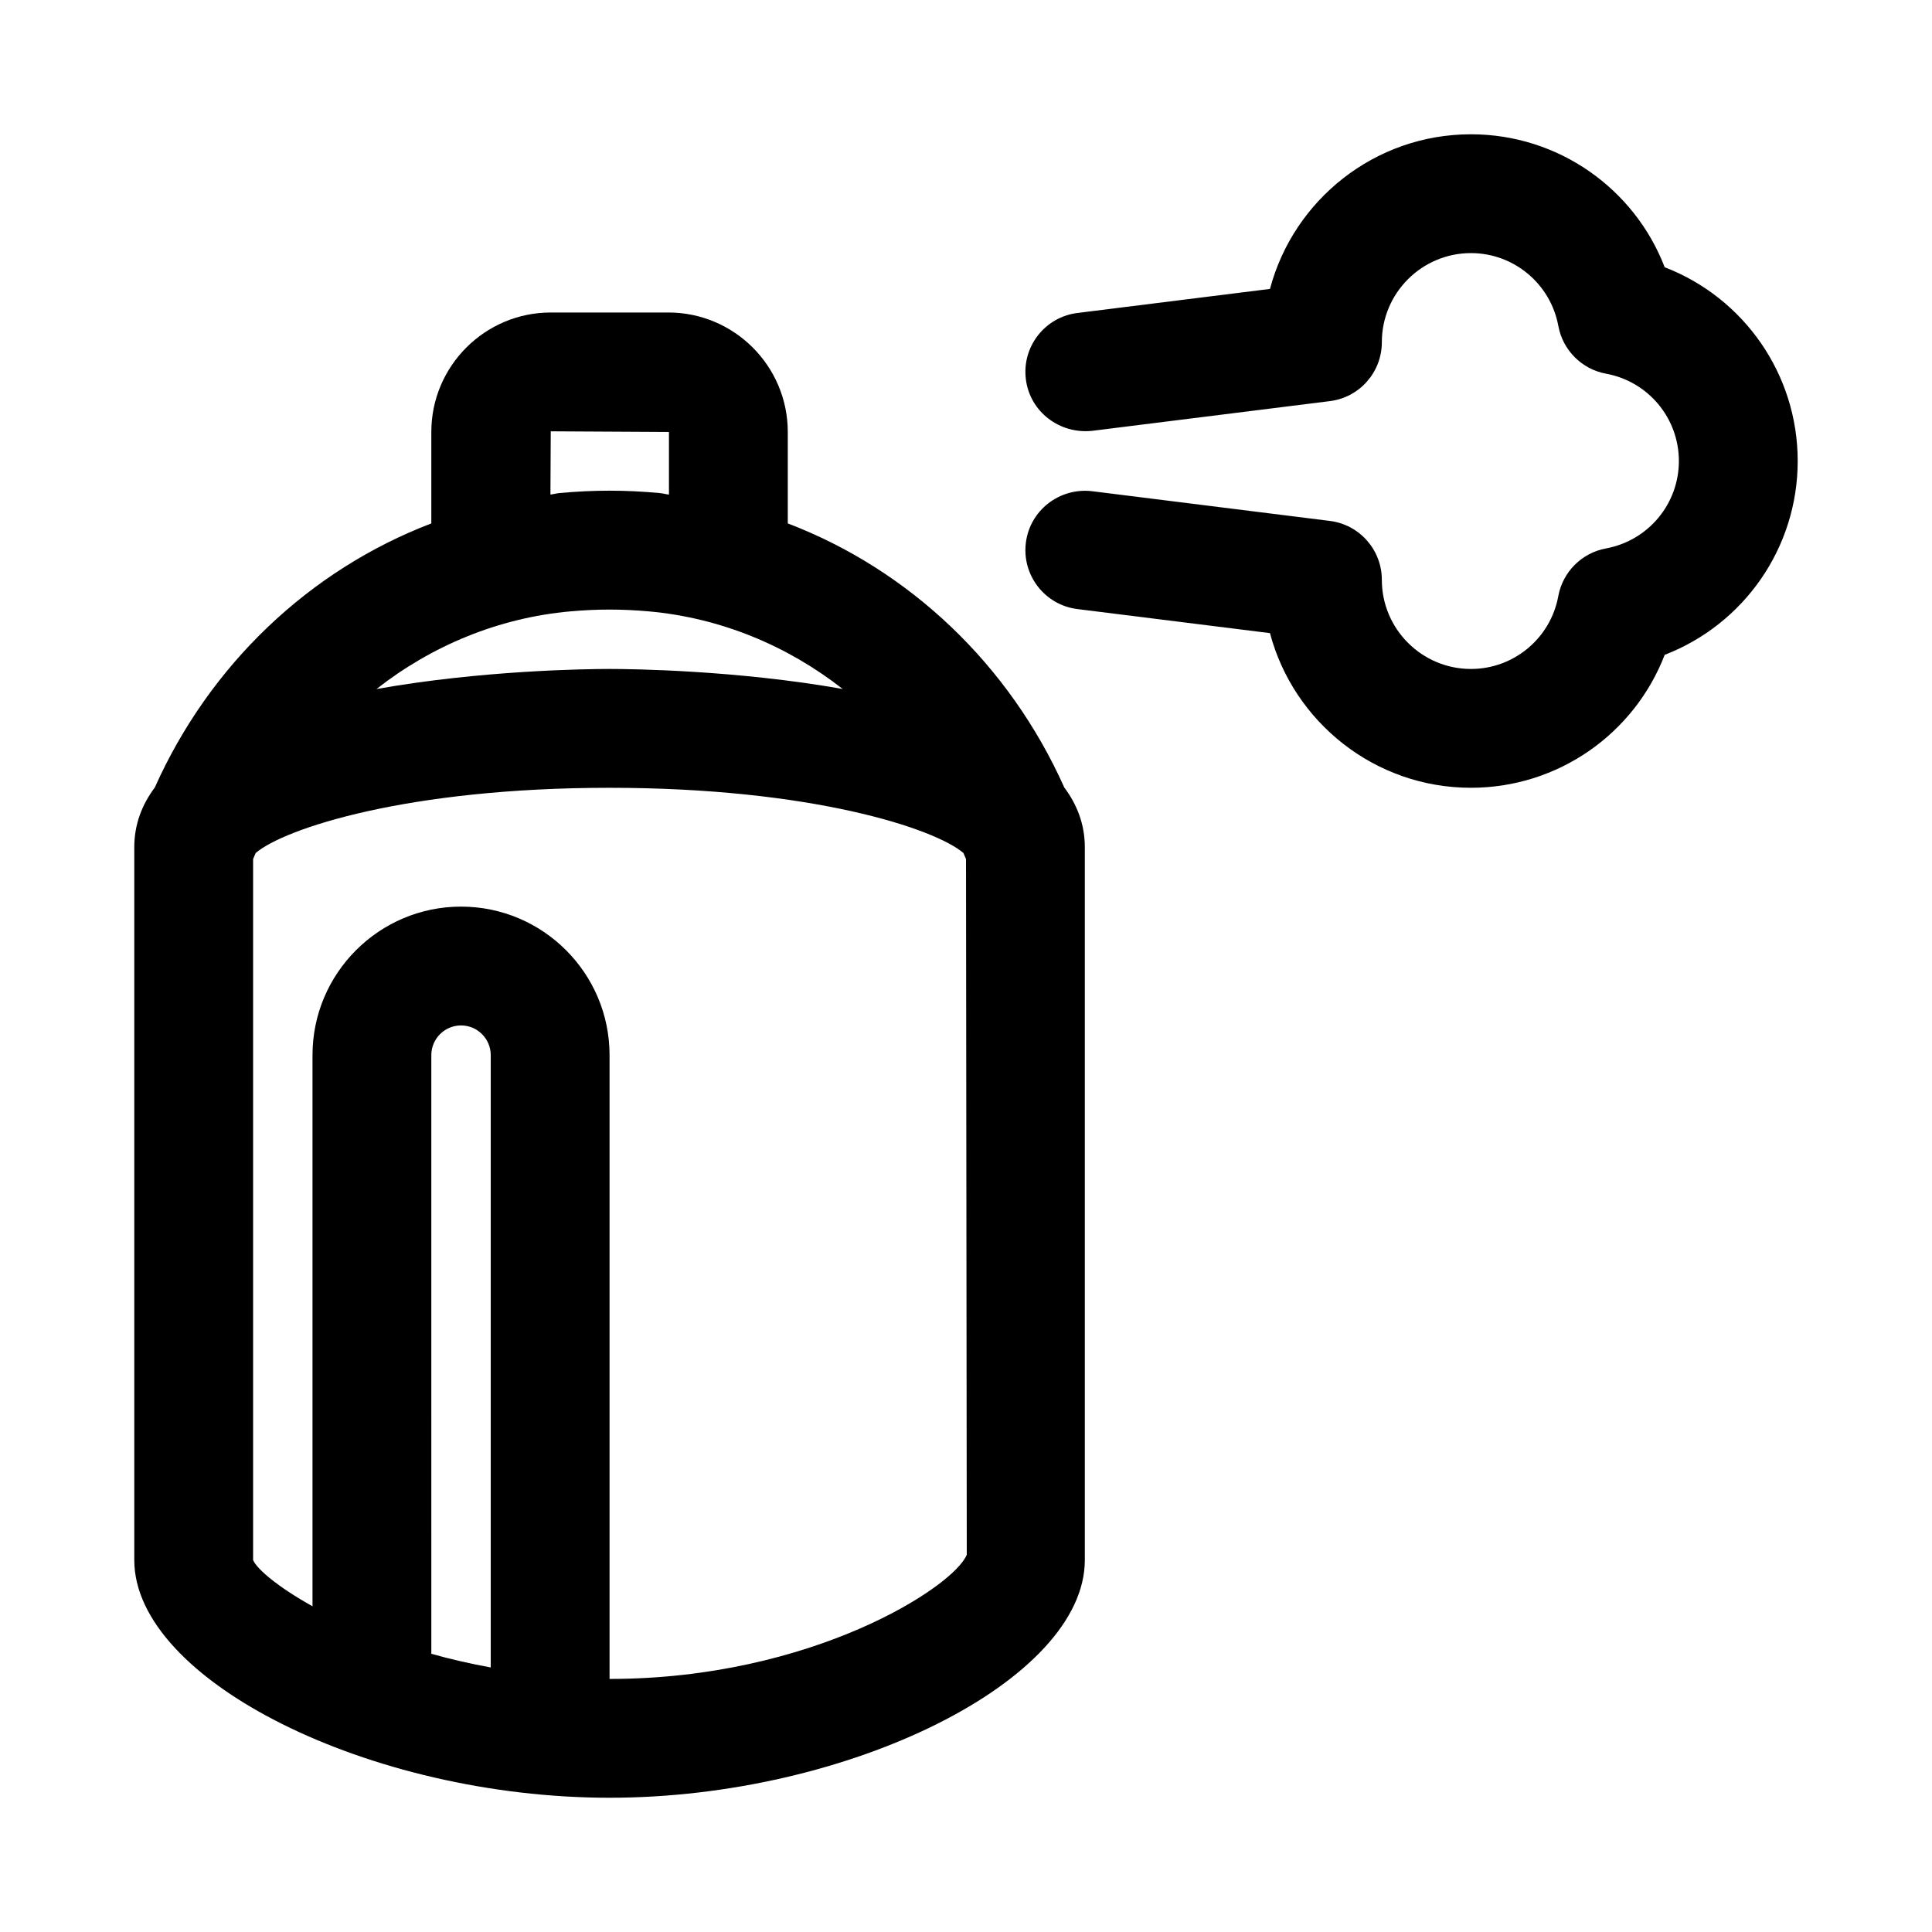
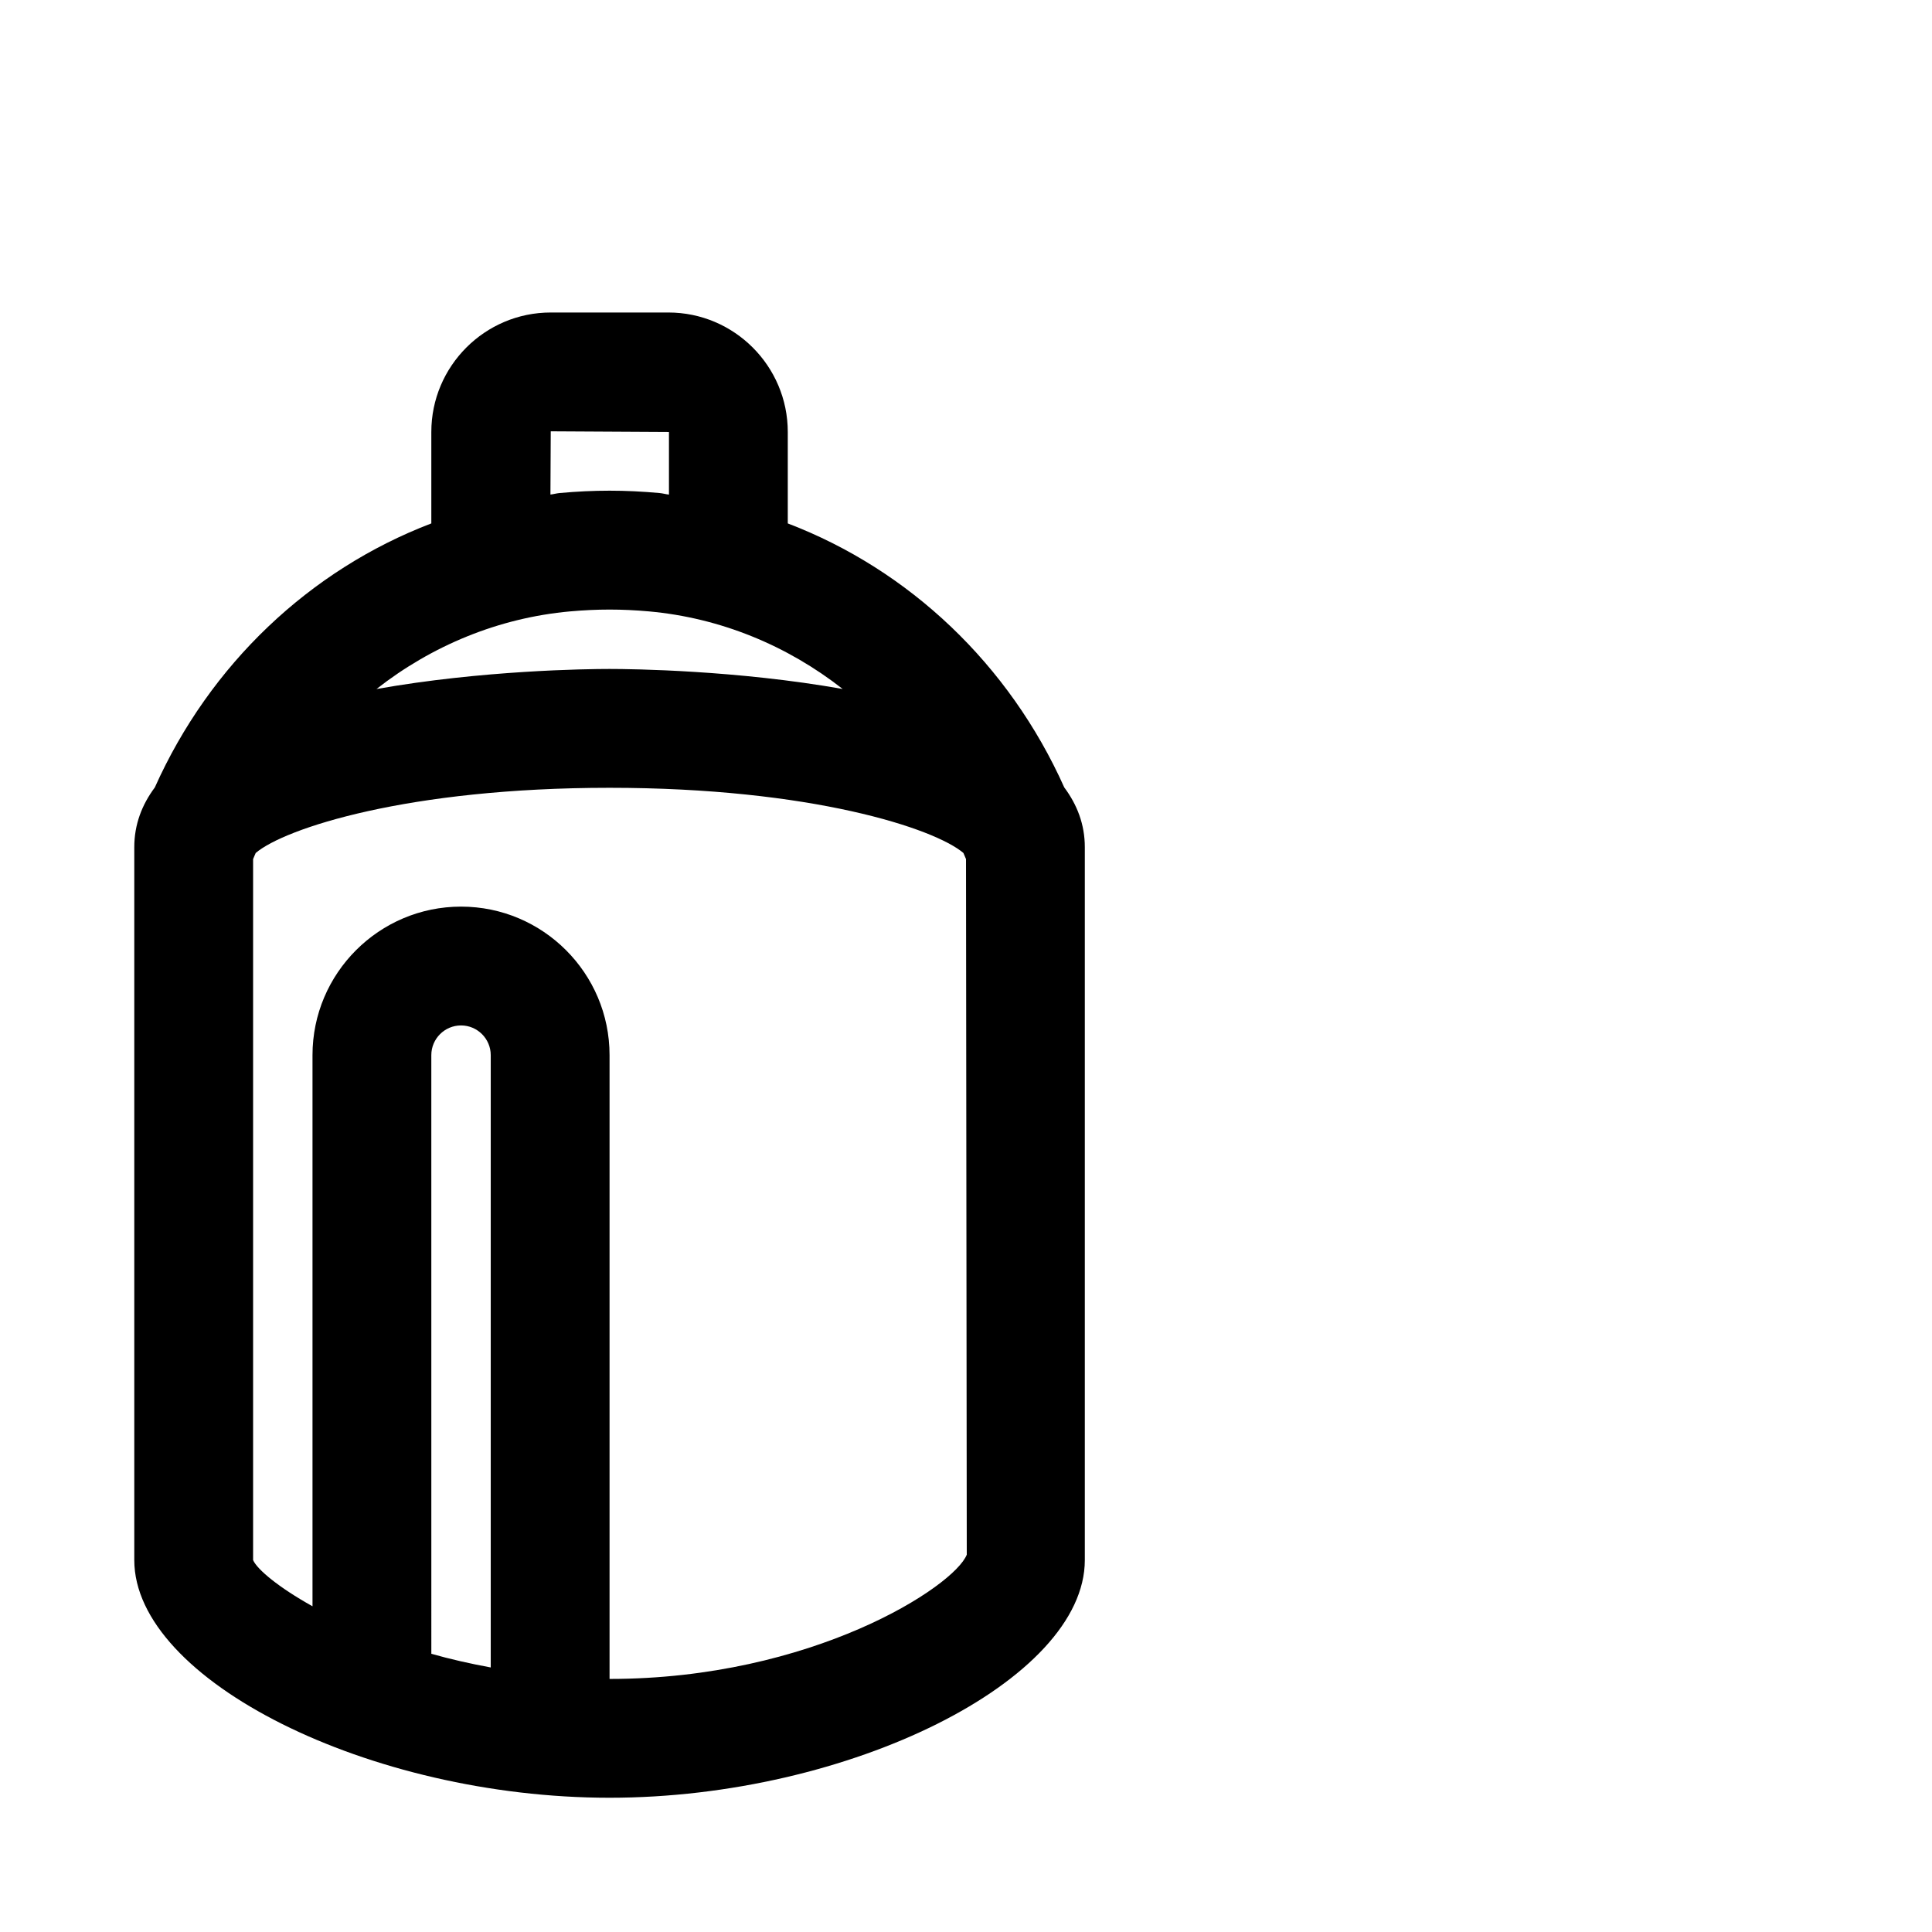
<svg xmlns="http://www.w3.org/2000/svg" fill="#000000" width="800px" height="800px" version="1.1" viewBox="144 144 512 512">
  <g>
    <path d="m352.77 282.71v-24.23c0-17.461-14.199-31.664-31.645-31.664h-31.172c-17.445 0-31.648 14.203-31.648 31.664v24.23c-32.227 12.312-58.695 37.391-73.273 69.965-3.414 4.582-5.445 9.809-5.445 15.84v188.93c0 31.789 62.379 62.977 125.95 62.977 63.574 0 125.95-31.188 125.95-62.977v-188.93c0-6.031-2.031-11.258-5.449-15.84-14.578-32.574-41.043-57.656-73.273-69.965zm-57.684 23.316c7.242-0.645 13.68-0.645 20.906 0 18.973 1.715 36.668 9.07 51.324 20.562-27.977-4.961-55.766-5.309-61.777-5.309-6.016 0-33.816 0.348-61.766 5.32 14.66-11.492 32.34-18.859 51.312-20.574zm-5.133-47.723 31.328 0.176v16.594c-0.836-0.094-1.637-0.332-2.473-0.41-9.18-0.836-17.352-0.836-26.543 0-0.82 0.078-1.59 0.316-2.394 0.395zm-15.902 327.59c-5.559-1.023-10.801-2.219-15.742-3.621l-0.004-158.65c0-4.328 3.527-7.871 7.875-7.871 4.344 0 7.871 3.543 7.871 7.871zm31.488 3.039v-165.31c0-21.711-17.664-39.359-39.359-39.359-21.695 0-39.363 17.648-39.363 39.359v146.06c-9.004-5.023-14.641-9.746-15.742-12.234v-185.78c0.203-0.551 0.473-1.07 0.691-1.621 7.668-6.519 40.305-17.273 93.773-17.273 53.465 0 86.105 10.754 93.773 17.27 0.219 0.555 0.484 1.059 0.691 1.625l0.203 184.33c-3.305 8.453-40.98 32.934-94.668 32.934z" />
-     <path d="m585.16 214.82c-8.047-20.906-28.262-35.234-51.34-35.234-25.504 0-47.012 17.414-53.262 40.98l-51.027 6.375c-8.629 1.07-14.754 8.941-13.664 17.57 1.07 8.629 8.957 14.578 17.57 13.664l62.977-7.871c7.887-0.973 13.789-7.68 13.789-15.613 0-13.023 10.594-23.617 23.617-23.617 11.352 0 21.098 8.125 23.16 19.316 1.18 6.422 6.219 11.461 12.641 12.641 11.18 2.051 19.301 11.781 19.301 23.148 0 11.367-8.125 21.098-19.316 23.16-6.422 1.18-11.461 6.219-12.641 12.641-2.047 11.18-11.793 19.301-23.145 19.301-13.02 0-23.617-10.598-23.617-23.617 0-7.934-5.902-14.641-13.793-15.617l-62.977-7.871c-8.613-1.023-16.5 5.039-17.57 13.664-1.07 8.629 5.039 16.5 13.664 17.57l51.027 6.375c6.254 23.57 27.758 40.984 53.266 40.984 23.082 0 43.297-14.328 51.34-35.234 20.926-8.062 35.25-28.277 35.25-51.355 0-23.082-14.324-43.297-35.25-51.359z" />
  </g>
</svg>